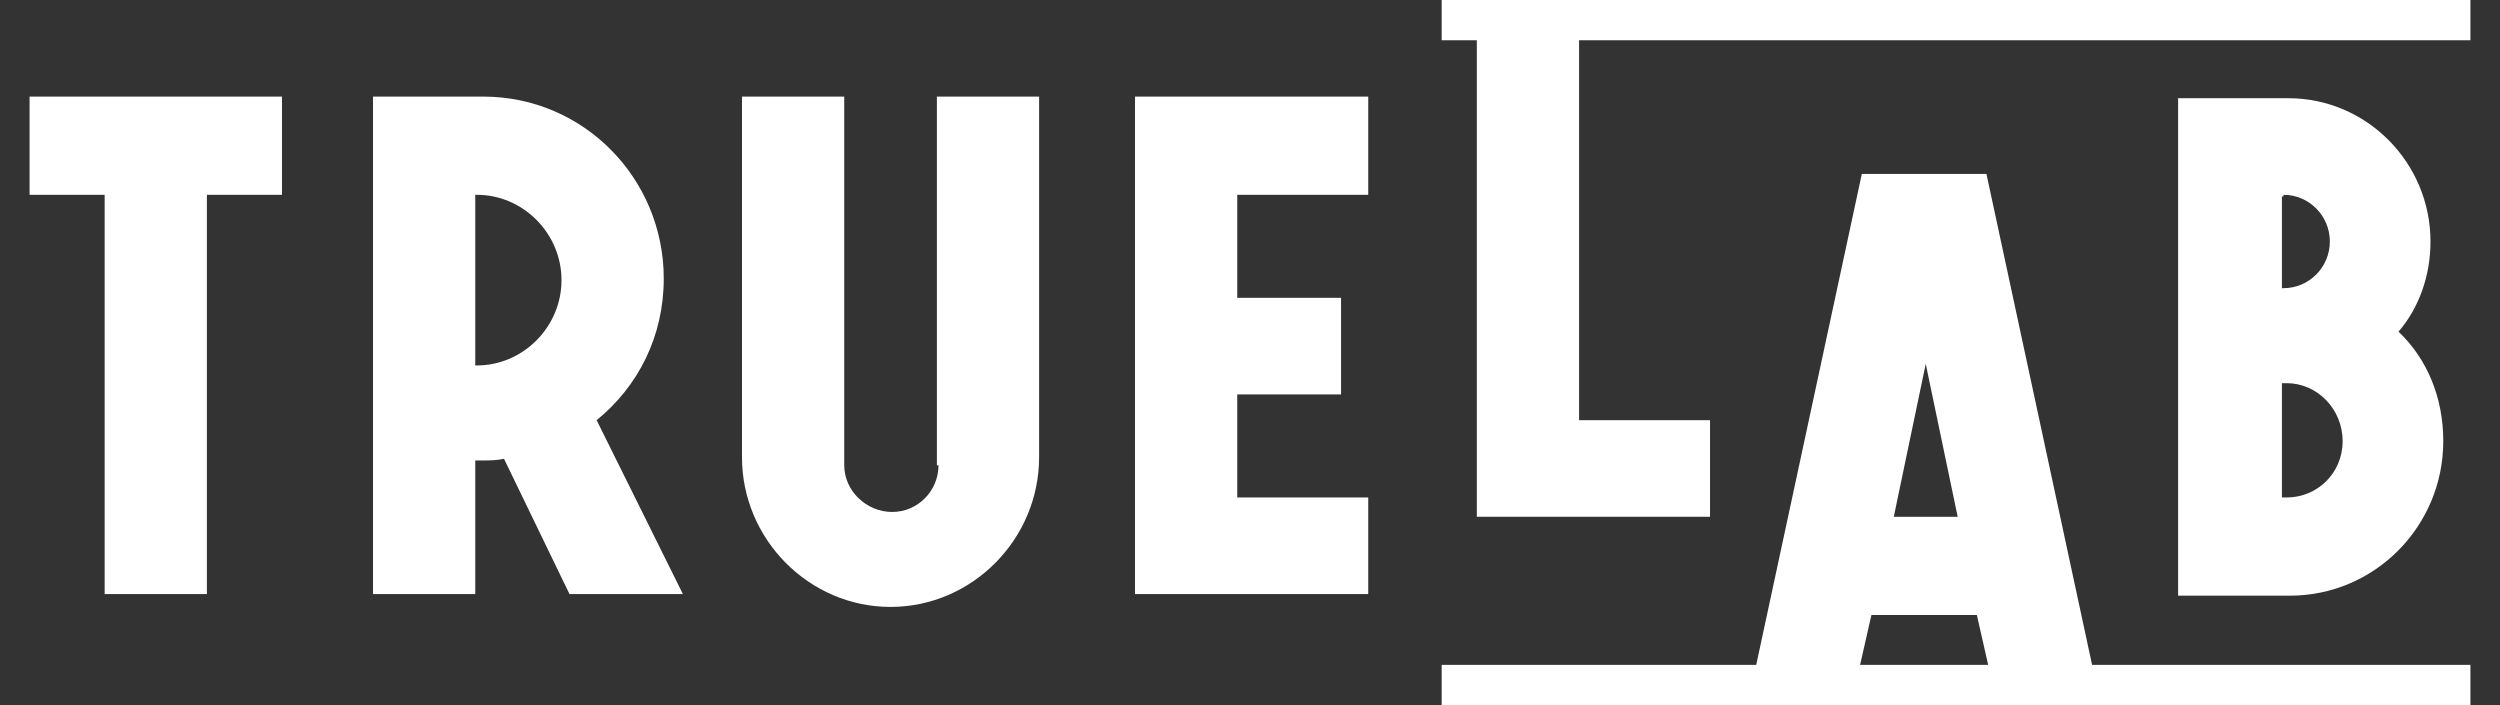
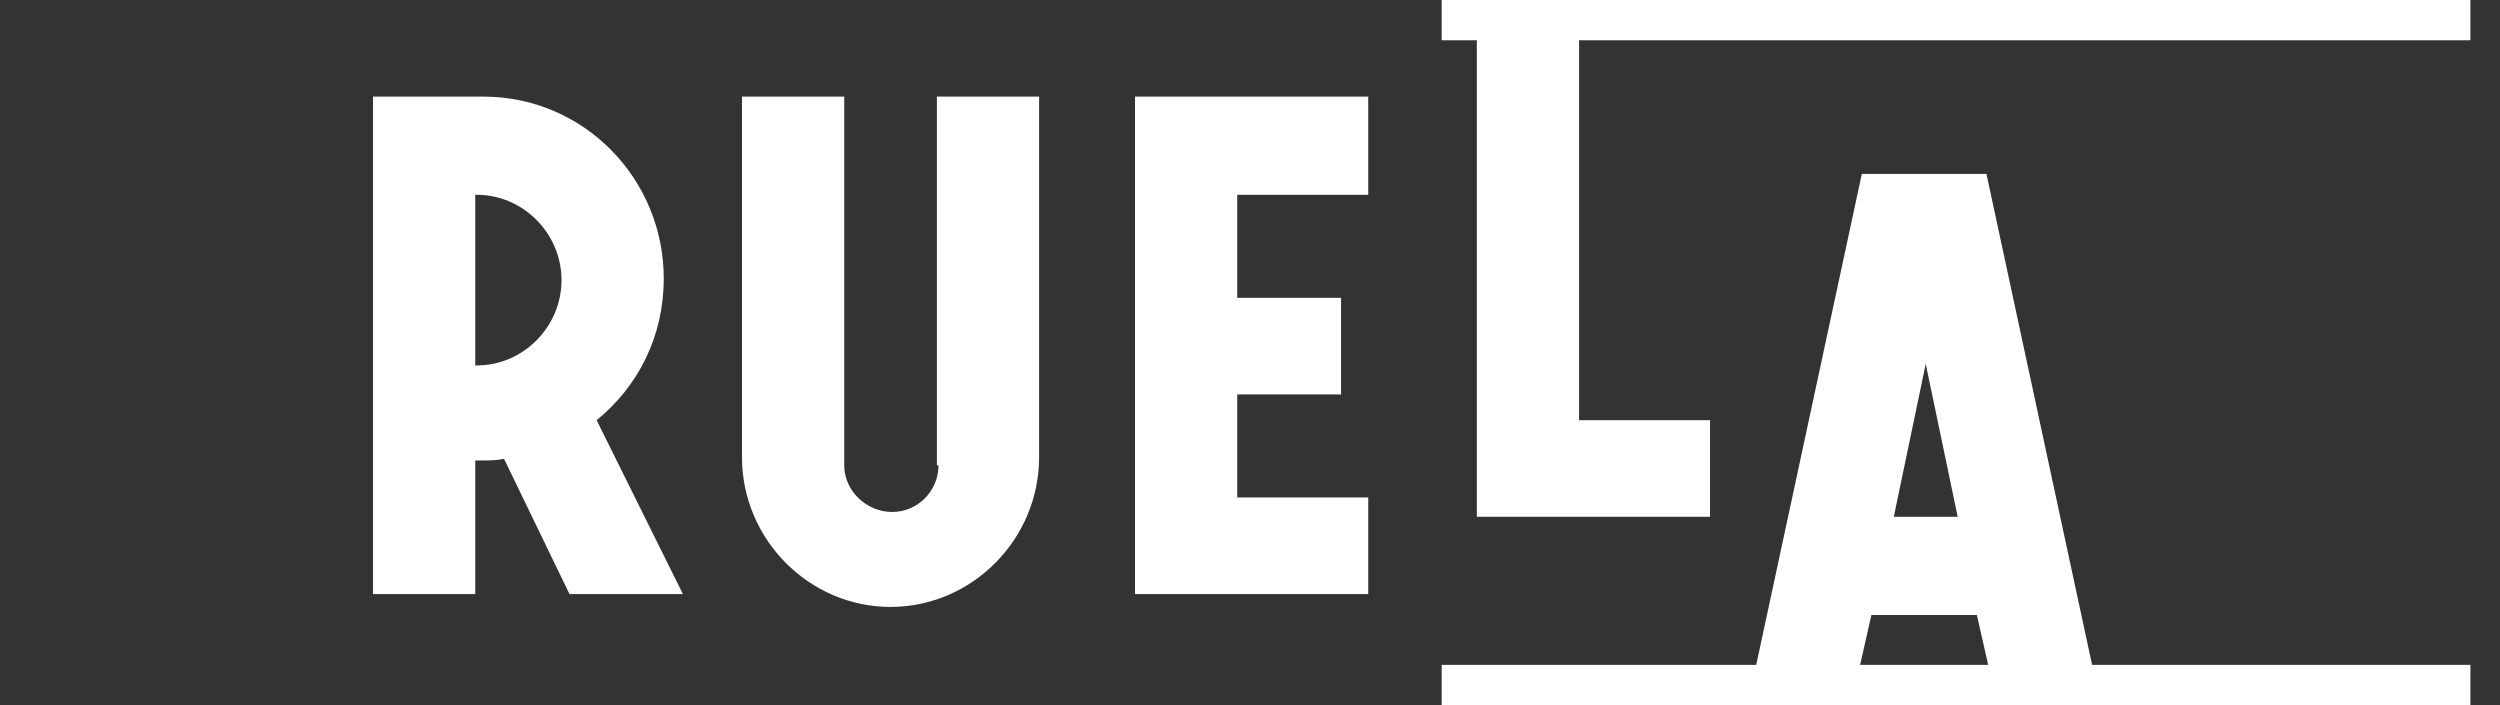
<svg xmlns="http://www.w3.org/2000/svg" width="78" height="22" viewBox="0 0 78 22" fill="none">
  <rect x="0" y="0" width="78" height="22" fill="#333333" stroke="none" />
  <path d="M77.077 0H44.98V1.256H46.077V16.123H53.353V13.11H49.267V1.256H77.077V0Z" fill="white" />
-   <path d="M0.923 3.014V6.078H3.265V18.535H6.455V6.078H8.798V3.014H0.923Z" fill="white" />
  <path d="M35.412 3.014V18.535H42.689V15.521H38.602V12.306H41.841V9.292H38.602V6.078H42.689V3.014H35.412Z" fill="white" />
-   <path fill-rule="evenodd" clip-rule="evenodd" d="M74.834 10.348C75.482 9.594 75.831 8.59 75.831 7.535C75.831 5.074 73.838 3.064 71.395 3.064H67.957V18.585H71.445C74.087 18.585 76.23 16.425 76.23 13.763C76.23 12.407 75.731 11.201 74.834 10.348ZM71.246 6.078C72.043 6.078 72.691 6.731 72.691 7.535C72.691 8.338 72.043 8.991 71.246 8.991H71.196V6.128H71.246V6.078ZM73.09 13.763C73.09 14.768 72.293 15.521 71.346 15.521H71.196V11.955H71.346C72.293 11.955 73.09 12.759 73.09 13.763Z" fill="white" />
  <path fill-rule="evenodd" clip-rule="evenodd" d="M15.077 3.014C18.217 3.014 20.709 5.575 20.709 8.69C20.709 10.498 19.911 12.055 18.615 13.11L21.307 18.535H17.768L15.725 14.315C15.475 14.366 15.276 14.366 15.077 14.366H14.828V18.535H11.638V3.014H15.077ZM14.828 6.078V11.402H14.877C16.323 11.402 17.519 10.197 17.519 8.74C17.519 7.283 16.323 6.078 14.877 6.078H14.828Z" fill="white" />
  <path d="M29.281 14.516C29.281 15.32 28.633 15.973 27.835 15.973C27.038 15.973 26.34 15.32 26.34 14.516V3.014H23.15V14.265C23.15 16.827 25.244 18.936 27.785 18.936C30.327 18.936 32.42 16.827 32.42 14.265V3.014H29.231V14.516H29.281Z" fill="white" />
  <path fill-rule="evenodd" clip-rule="evenodd" d="M65.273 20.744H77.077V22H44.98V20.744H54.794L58.089 5.426H61.977L65.273 20.744ZM62.031 20.744L61.678 19.189H58.388L58.035 20.744H62.031ZM60.083 11.353L59.086 16.125H61.08L60.083 11.353Z" fill="white" />
</svg>